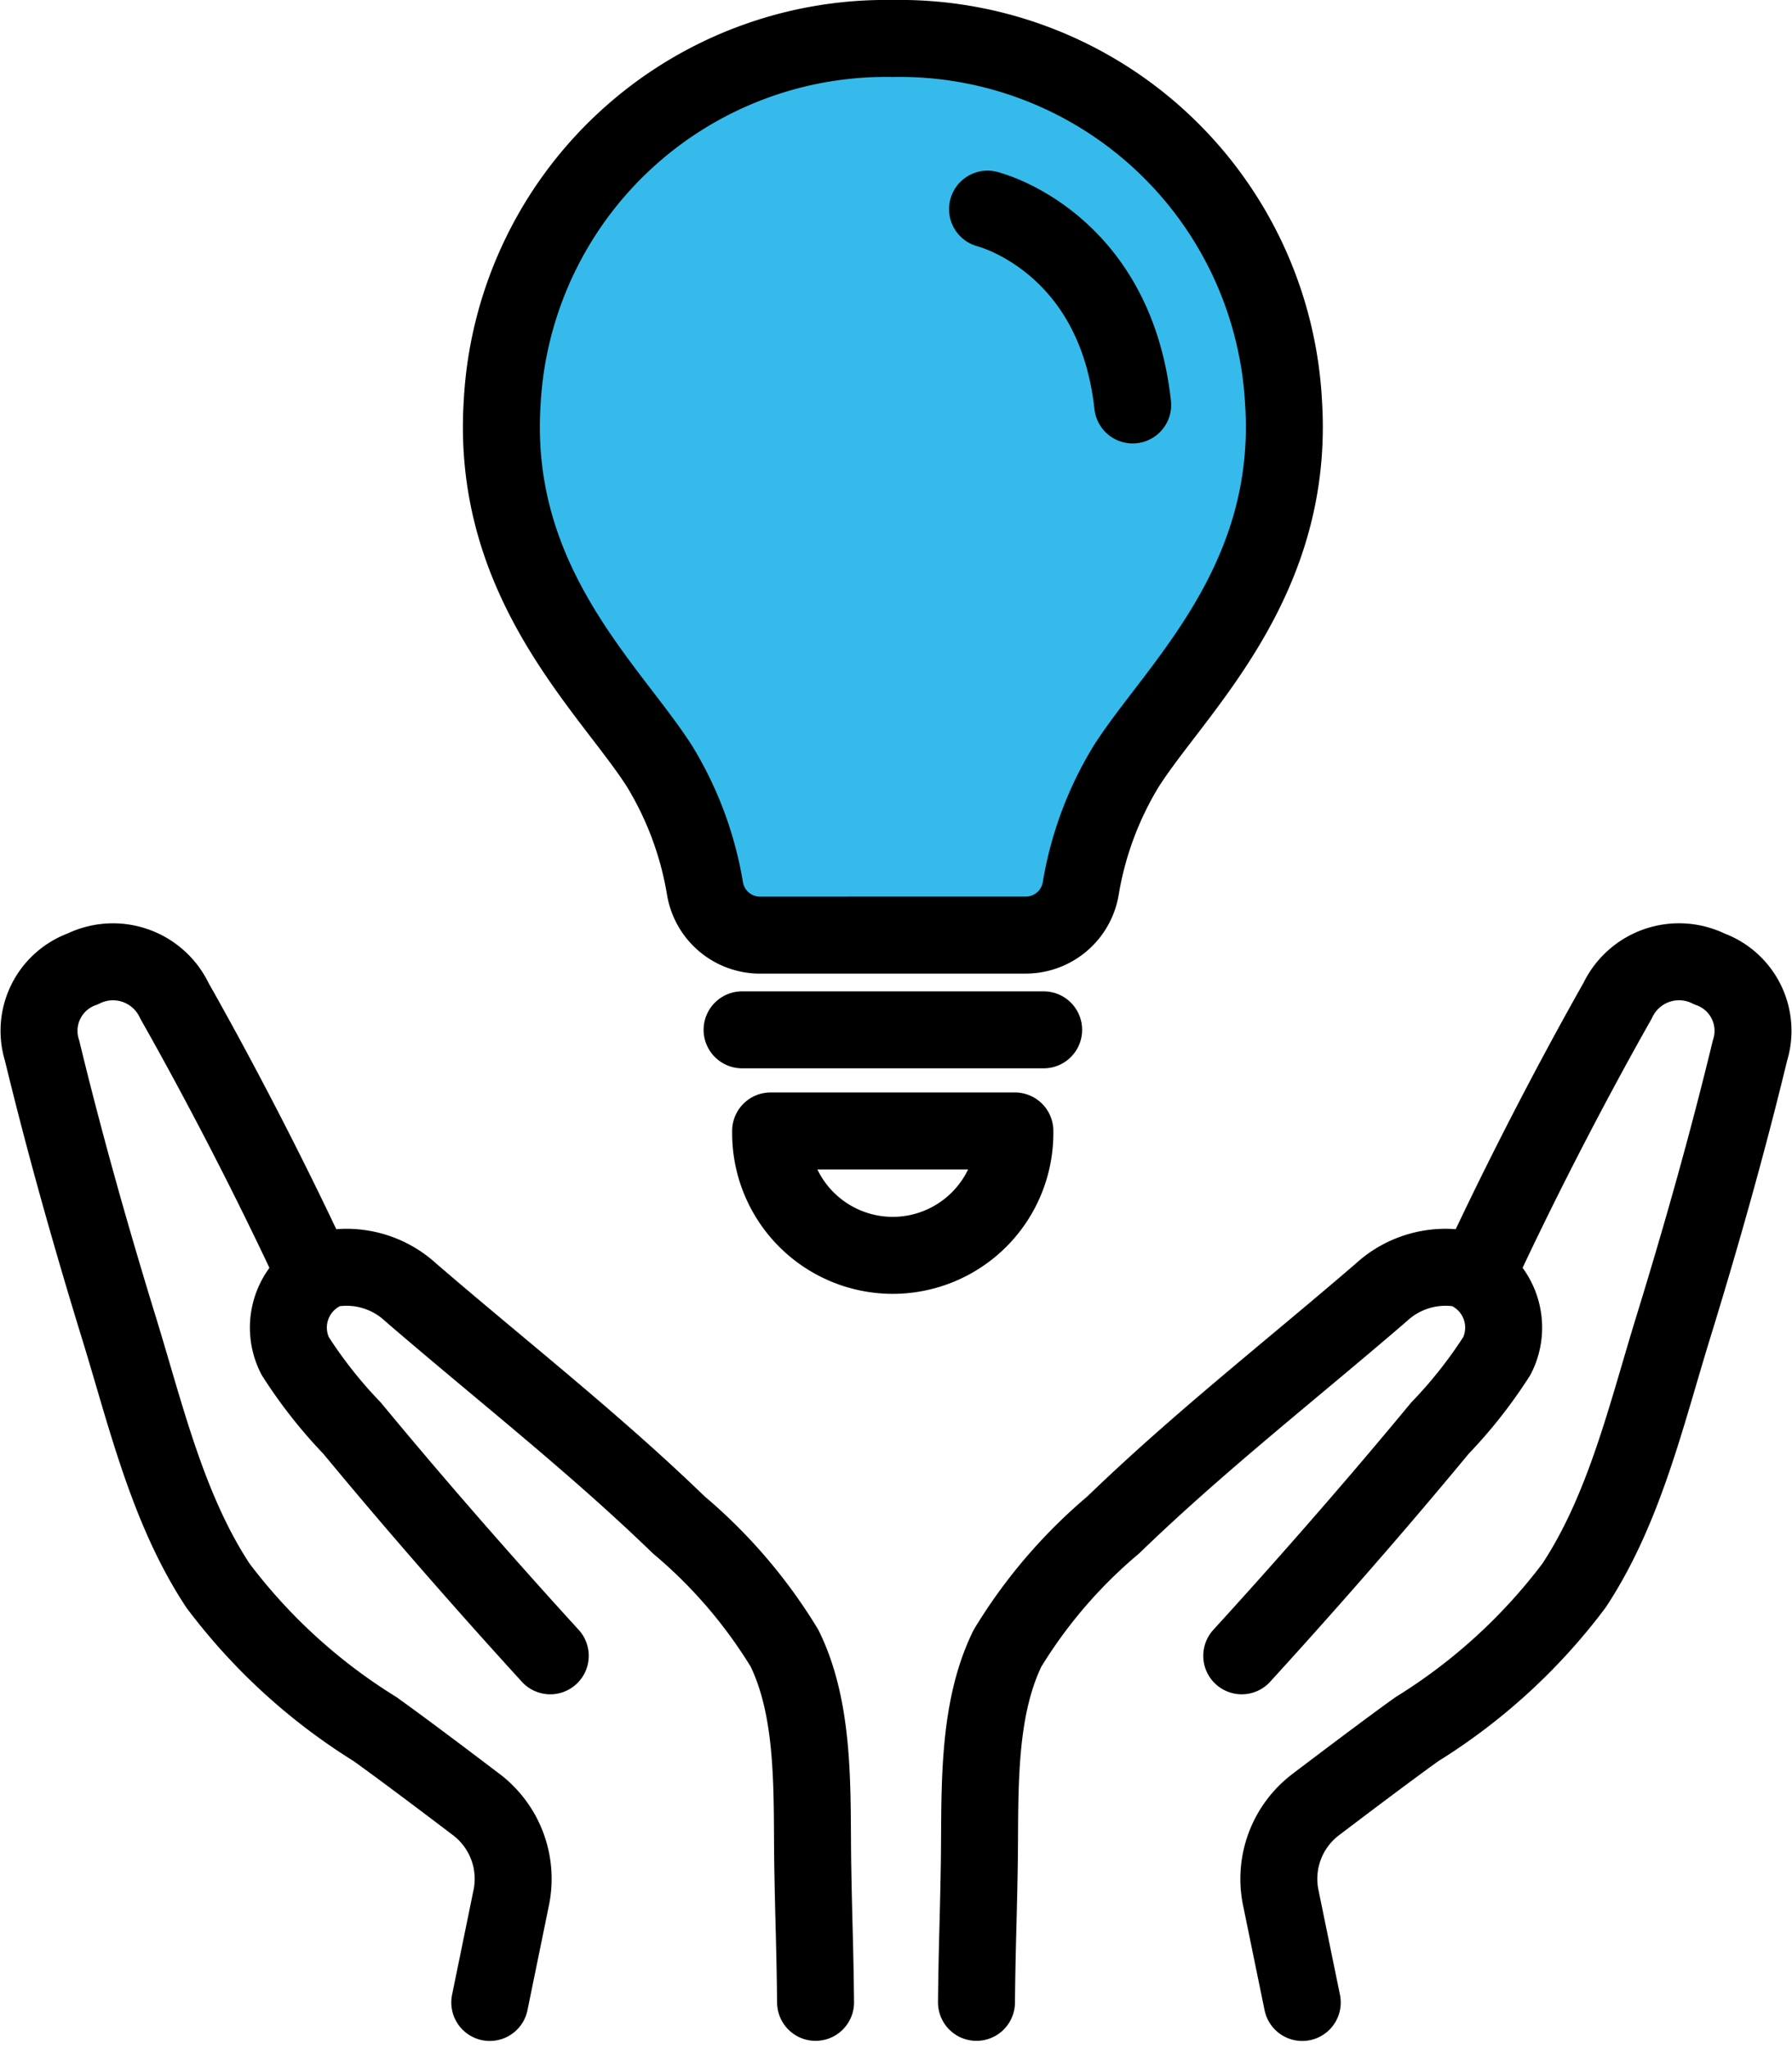
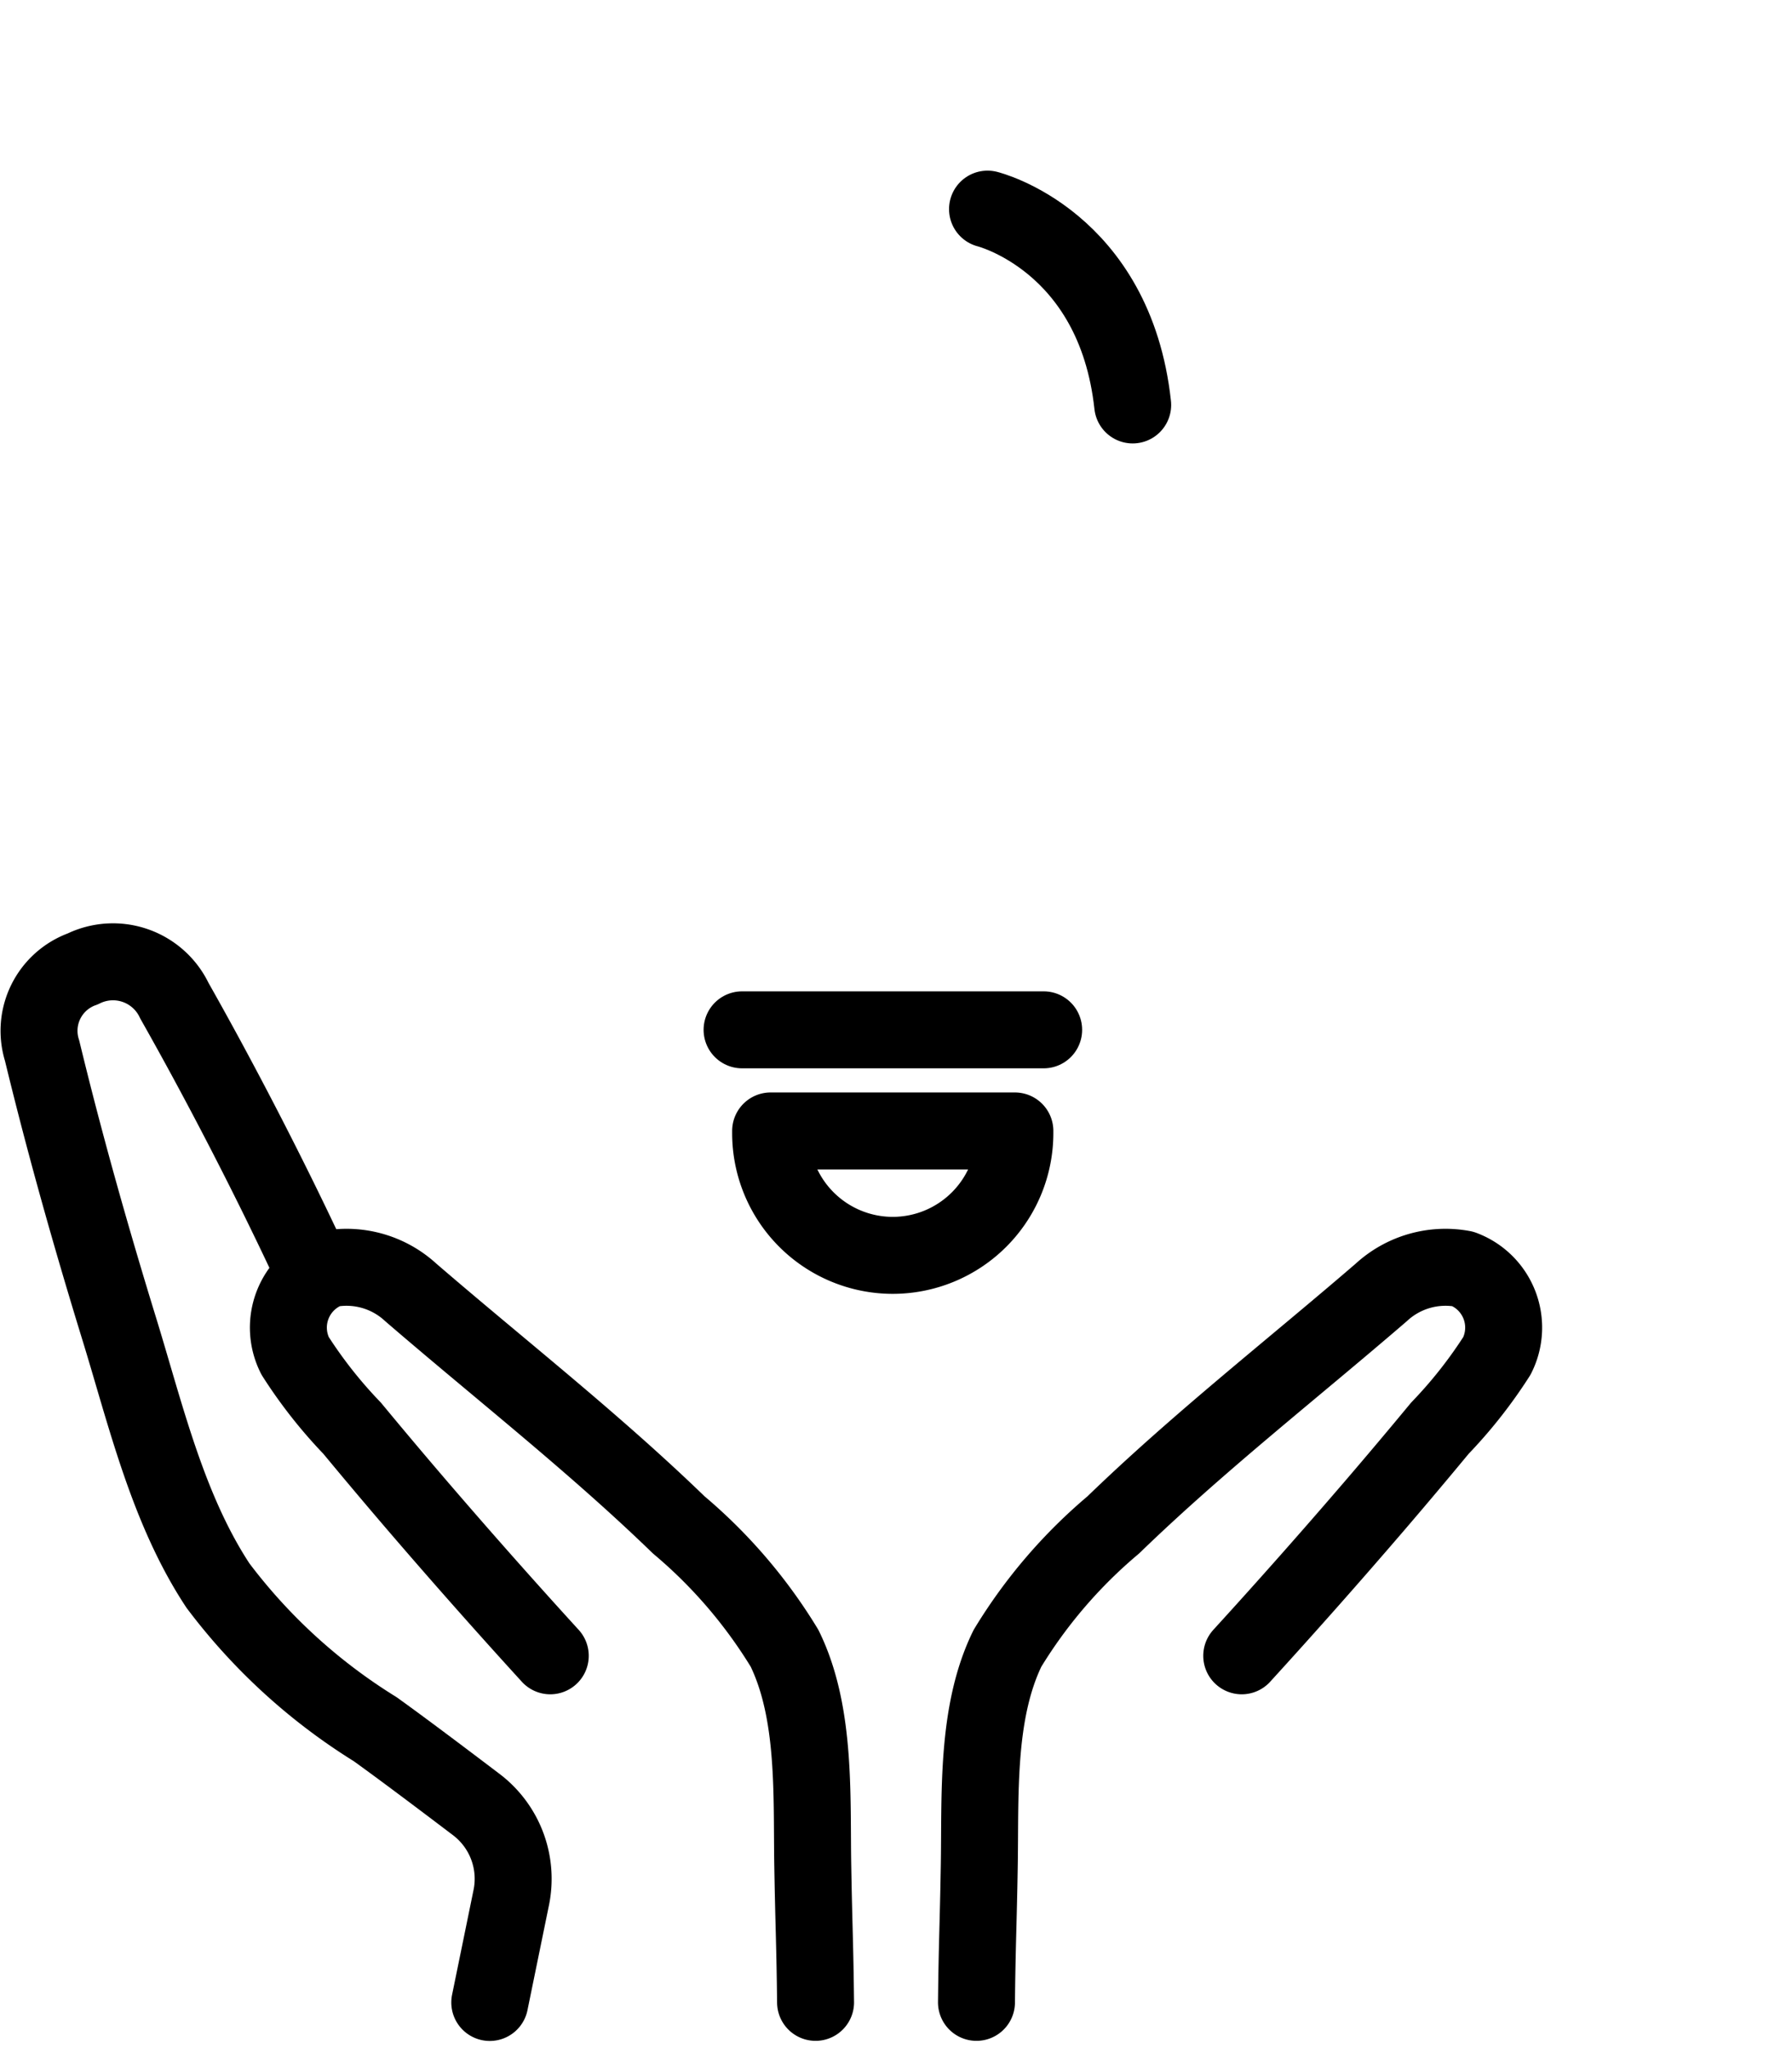
<svg xmlns="http://www.w3.org/2000/svg" width="46.573" height="53.203" viewBox="0 0 46.573 53.203">
  <g id="Group_84731" data-name="Group 84731" transform="translate(-386.972 -4497)">
    <g id="Group_84699" data-name="Group 84699" transform="translate(-890.578 2310.422)">
-       <path id="Path_388191" data-name="Path 388191" d="M15.754,28.871h3.452a1.451,1.451,0,0,0,1.43-1.2,8.884,8.884,0,0,1,1.182-3.185c1.279-2.009,4.384-4.75,4.092-9.426A9.99,9.99,0,0,0,15.754,5.578,9.99,9.99,0,0,0,5.6,15.061c-.292,4.677,2.813,7.417,4.092,9.426a8.884,8.884,0,0,1,1.182,3.185,1.451,1.451,0,0,0,1.43,1.2Z" transform="translate(1285 2182)" fill="#35baeb" stroke="#000" stroke-linecap="round" stroke-linejoin="round" stroke-width="2" />
      <path id="Path_388192" data-name="Path 388192" d="M62.728,227.649h0a3.176,3.176,0,0,1-3.176-3.176v-.056H65.9v.056A3.176,3.176,0,0,1,62.728,227.649Z" transform="translate(1238.026 1991.542)" fill="none" stroke="#000" stroke-linecap="round" stroke-linejoin="round" stroke-width="2" />
      <line id="Line_72" data-name="Line 72" x2="7.838" transform="translate(1296.836 2213.332)" fill="none" stroke="#000" stroke-linecap="round" stroke-linejoin="round" stroke-width="2" />
      <path id="Path_388193" data-name="Path 388193" d="M103.012,39.756s3.308.815,3.773,5.087" transform="translate(1200.203 2152.255)" fill="none" stroke="#000" stroke-linecap="round" stroke-linejoin="round" stroke-width="2" />
    </g>
    <g id="Group_84728" data-name="Group 84728" transform="translate(370.422 -176.299)">
      <path id="Path_388229" data-name="Path 388229" d="M163.649,64.794q1.762-1.93,3.465-3.913.851-.992,1.685-2A12.116,12.116,0,0,0,170.282,57a1.627,1.627,0,0,0-.885-2.257,2.462,2.462,0,0,0-2.122.611c-2.328,2.006-4.755,3.9-6.964,6.039a13.038,13.038,0,0,0-2.75,3.206c-.826,1.686-.7,3.861-.734,5.684-.025,1.495-.056,2.018-.072,3.514" transform="translate(-114.827 4651.521)" fill="none" stroke="#000" stroke-linecap="round" stroke-linejoin="round" stroke-width="2" />
-       <path id="Path_388230" data-name="Path 388230" d="M210.852,13.341c1.05-2.243,2.3-4.658,3.493-6.766a1.765,1.765,0,0,1,2.384-.825h0a1.706,1.706,0,0,1,1.055,2.123c-.588,2.429-1.269,4.836-2.005,7.224-.69,2.241-1.26,4.694-2.567,6.672a14.971,14.971,0,0,1-4.085,3.732c-.71.509-1.793,1.325-2.629,1.959a2.422,2.422,0,0,0-.908,2.417l.559,2.723" transform="translate(-155.754 4692.721)" fill="none" stroke="#000" stroke-linecap="round" stroke-linejoin="round" stroke-width="2" />
      <path id="Path_388231" data-name="Path 388231" d="M52.553,64.794q-1.762-1.93-3.465-3.913-.851-.992-1.685-2A12.115,12.115,0,0,1,45.921,57a1.627,1.627,0,0,1,.885-2.257,2.462,2.462,0,0,1,2.122.611c2.328,2.006,4.755,3.9,6.964,6.039a13.038,13.038,0,0,1,2.75,3.206c.826,1.686.7,3.861.734,5.684.025,1.495.056,2.018.072,3.514" transform="translate(-21.702 4651.521)" fill="none" stroke="#000" stroke-linecap="round" stroke-linejoin="round" stroke-width="2" />
      <path id="Path_388232" data-name="Path 388232" d="M12.575,13.341c-1.05-2.243-2.3-4.658-3.493-6.766A1.765,1.765,0,0,0,6.7,5.75h0A1.706,1.706,0,0,0,5.644,7.873C6.232,10.3,6.913,12.709,7.649,15.1c.69,2.241,1.26,4.694,2.567,6.672A14.972,14.972,0,0,0,14.3,25.5c.71.509,1.793,1.325,2.629,1.959a2.422,2.422,0,0,1,.908,2.417L17.279,32.6" transform="translate(12 4692.721)" fill="none" stroke="#000" stroke-linecap="round" stroke-linejoin="round" stroke-width="2" />
    </g>
  </g>
</svg>